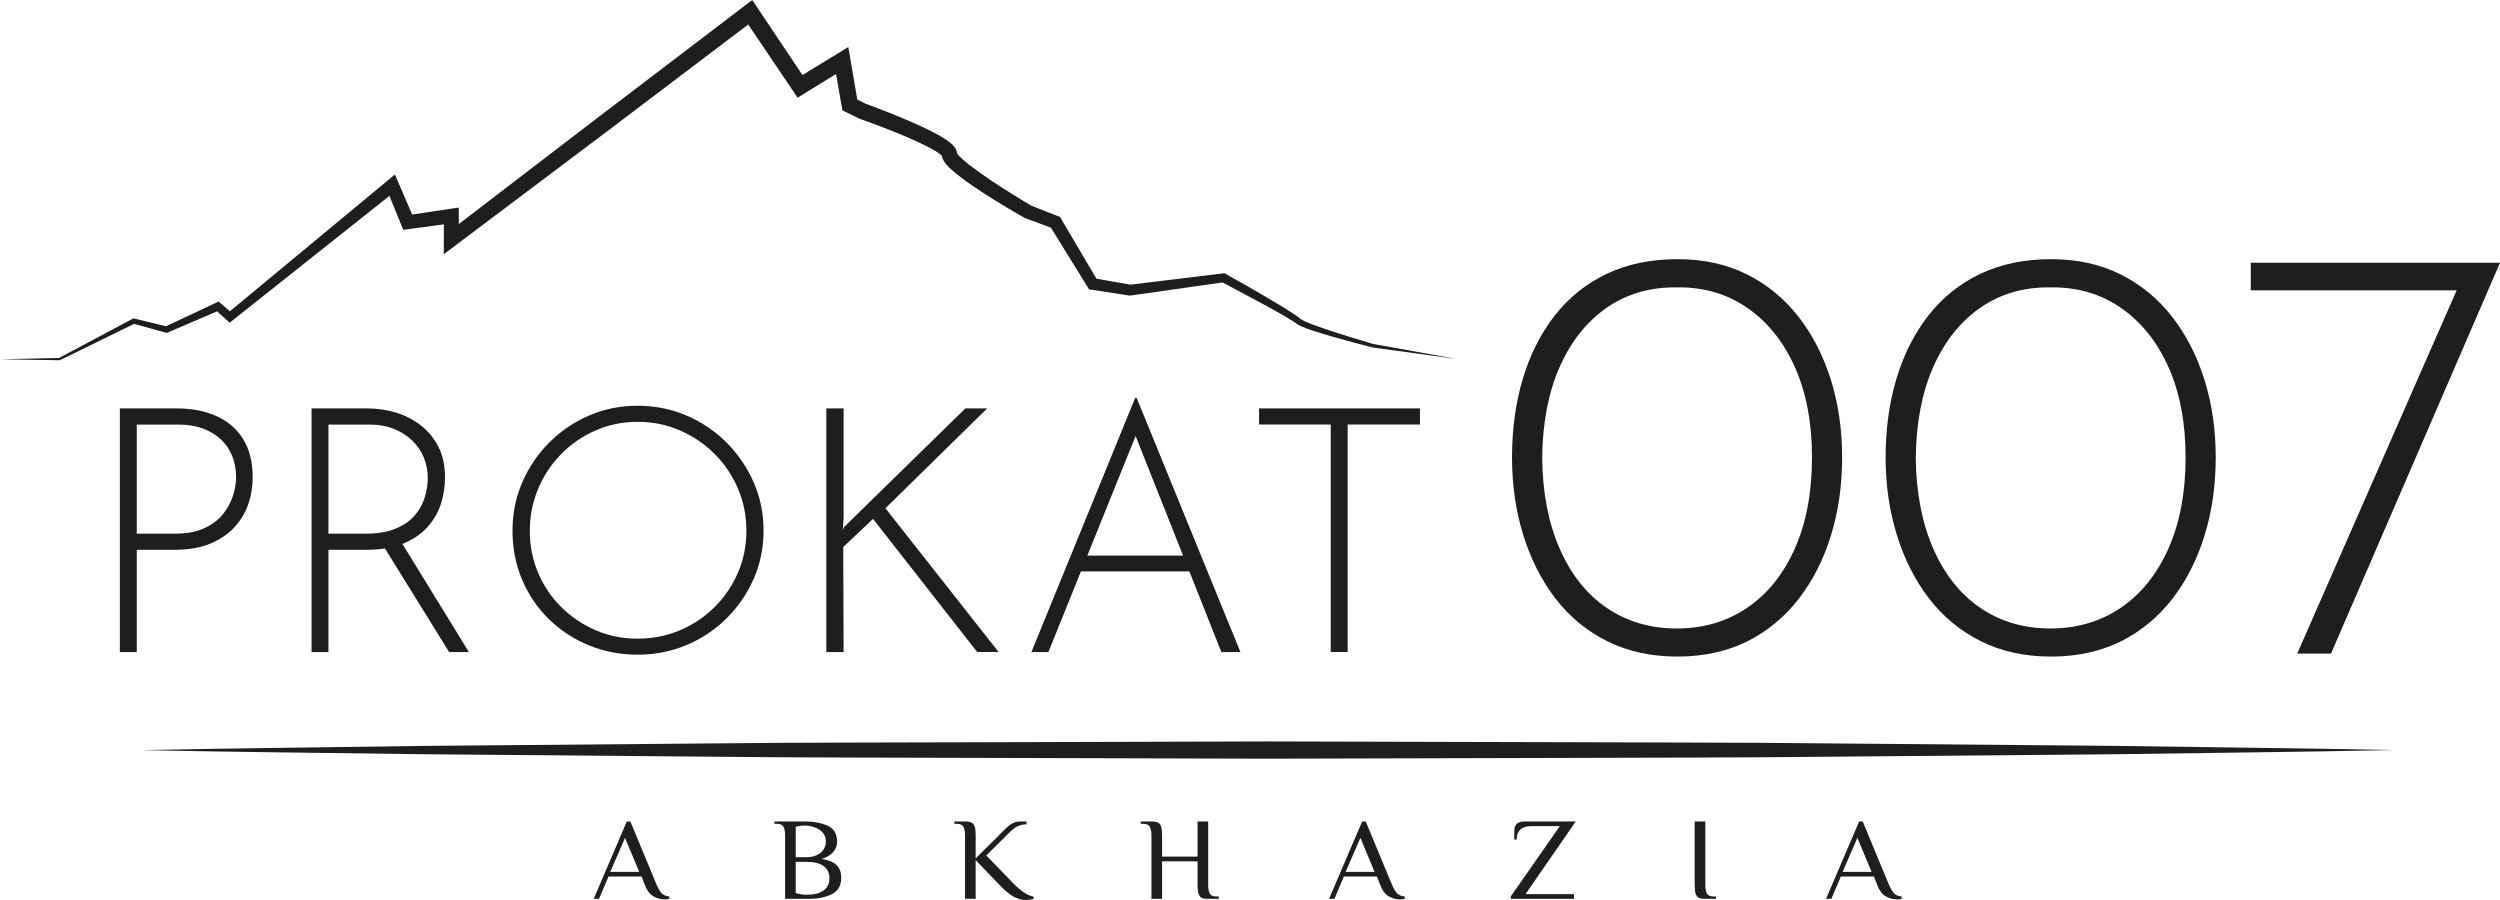
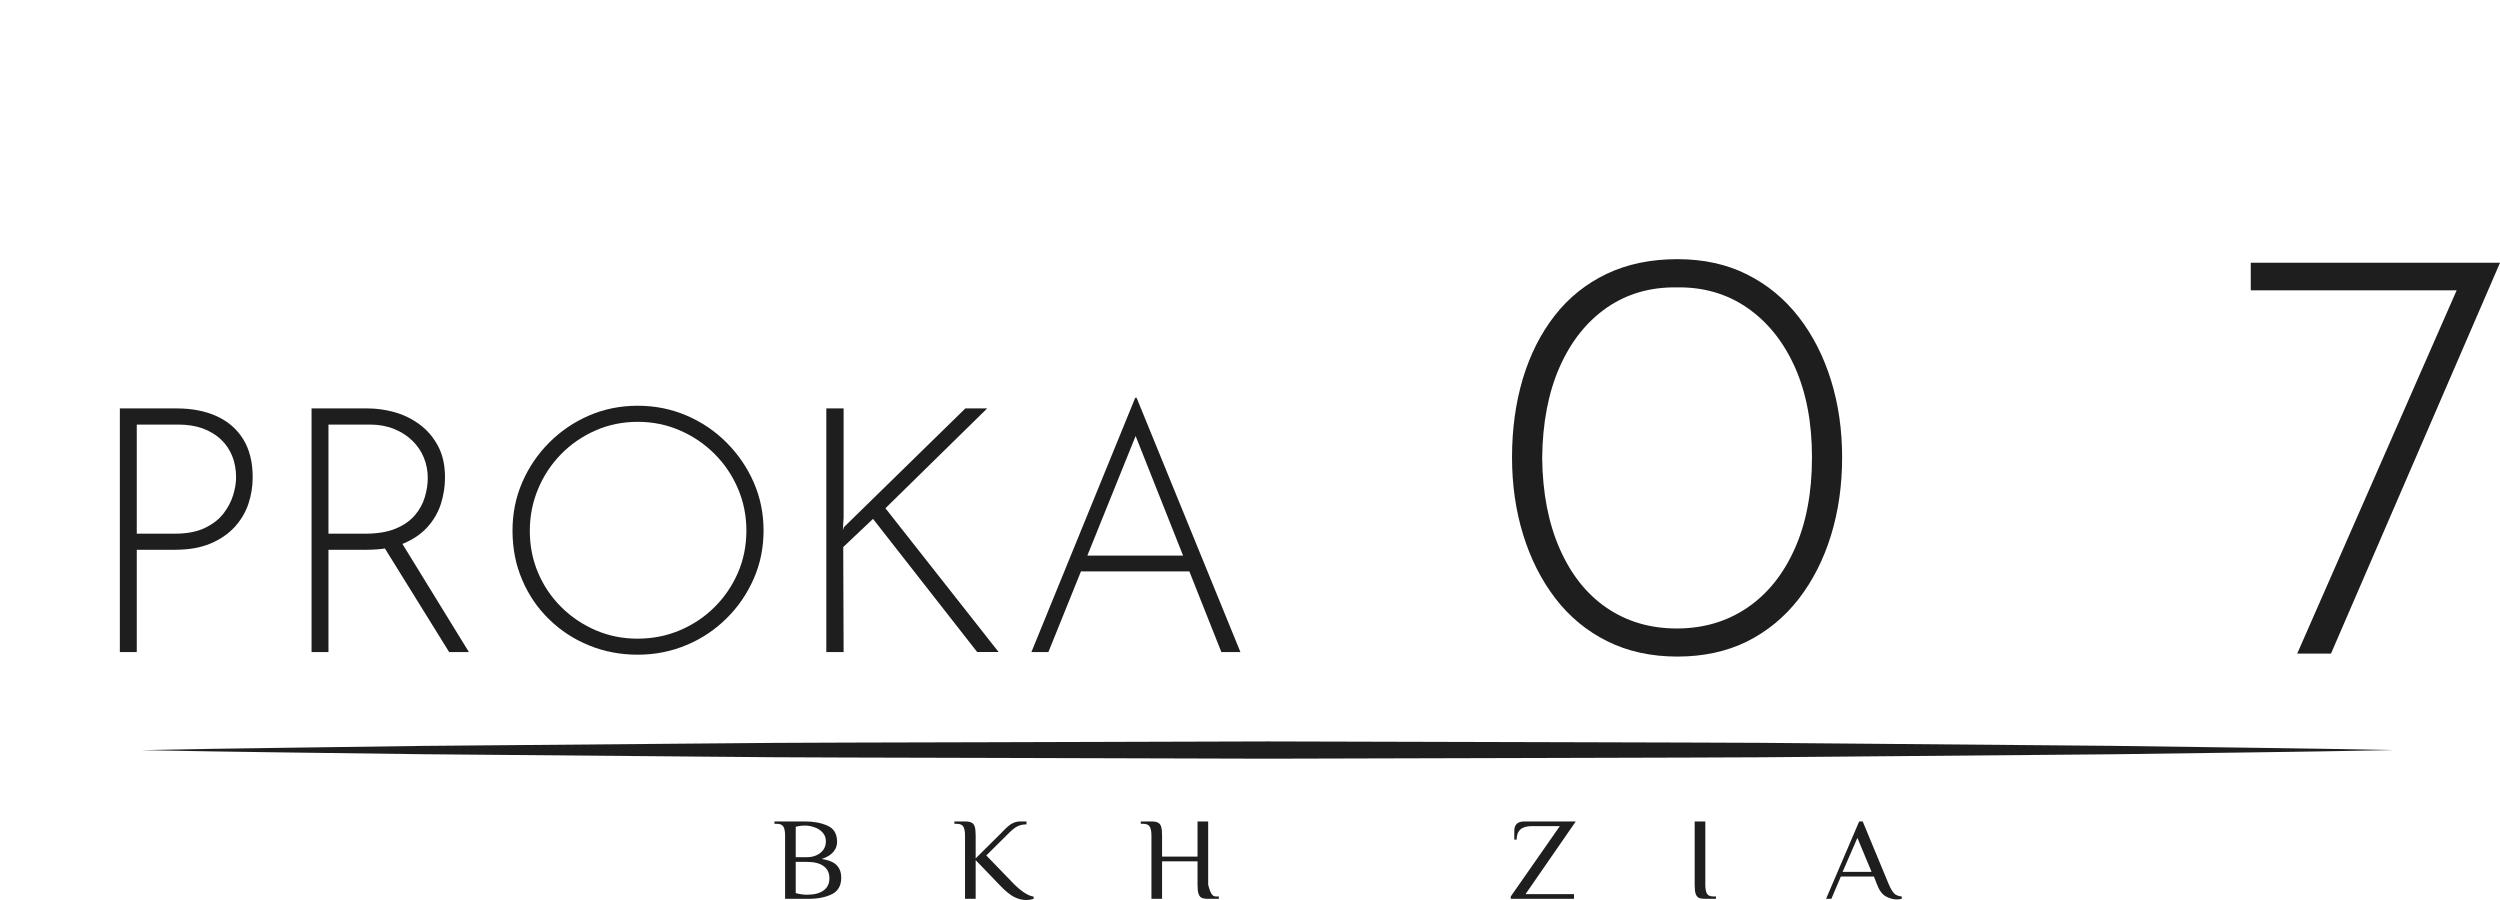
<svg xmlns="http://www.w3.org/2000/svg" width="200" height="72" viewBox="0 0 200 72" fill="none">
  <path d="M14.127 32.673C15.345 32.673 16.408 32.877 17.321 33.29C18.234 33.703 18.946 34.314 19.452 35.13C19.959 35.945 20.215 36.965 20.215 38.188C20.215 38.919 20.099 39.63 19.869 40.317C19.638 41.003 19.267 41.62 18.76 42.172C18.254 42.719 17.607 43.161 16.825 43.489C16.042 43.818 15.095 43.982 13.986 43.982H10.942V52.163H9.588V32.673H14.127ZM13.986 42.694C14.944 42.694 15.741 42.545 16.378 42.241C17.015 41.938 17.512 41.555 17.873 41.087C18.234 40.62 18.49 40.133 18.65 39.62C18.805 39.108 18.886 38.631 18.886 38.193C18.886 37.572 18.785 37.005 18.58 36.492C18.374 35.98 18.078 35.538 17.682 35.16C17.286 34.787 16.8 34.493 16.228 34.279C15.656 34.071 14.999 33.966 14.262 33.966H10.942V42.694H13.986Z" fill="#1E1E1E" />
  <path d="M29.402 32.673C30.139 32.673 30.871 32.778 31.603 32.986C32.33 33.195 32.997 33.529 33.594 33.976C34.196 34.424 34.677 34.995 35.048 35.692C35.419 36.388 35.6 37.218 35.6 38.188C35.6 38.919 35.49 39.63 35.269 40.317C35.048 41.003 34.687 41.62 34.191 42.172C33.694 42.719 33.047 43.161 32.255 43.489C31.463 43.818 30.485 43.982 29.322 43.982H26.277V52.163H24.924V32.673H29.402ZM29.236 42.694C30.214 42.694 31.026 42.555 31.673 42.281C32.32 42.008 32.827 41.65 33.198 41.212C33.569 40.774 33.83 40.292 33.985 39.77C34.141 39.248 34.221 38.74 34.221 38.248C34.221 37.661 34.116 37.114 33.905 36.602C33.694 36.09 33.383 35.637 32.977 35.244C32.571 34.851 32.08 34.538 31.508 34.309C30.936 34.081 30.299 33.966 29.597 33.966H26.277V42.694H29.236ZM32.06 43.296L37.511 52.163H35.931L30.45 43.325L32.06 43.296Z" fill="#1E1E1E" />
  <path d="M41.001 42.445C41.001 41.073 41.257 39.79 41.778 38.591C42.295 37.392 43.012 36.333 43.935 35.408C44.857 34.483 45.92 33.762 47.129 33.24C48.338 32.718 49.631 32.459 51.016 32.459C52.4 32.459 53.698 32.718 54.917 33.24C56.136 33.762 57.204 34.483 58.127 35.408C59.049 36.333 59.771 37.392 60.298 38.591C60.824 39.79 61.085 41.078 61.085 42.445C61.085 43.818 60.824 45.101 60.298 46.299C59.771 47.498 59.049 48.557 58.127 49.467C57.204 50.382 56.136 51.098 54.917 51.606C53.698 52.118 52.4 52.376 51.016 52.376C49.631 52.376 48.338 52.128 47.129 51.635C45.92 51.143 44.852 50.447 43.935 49.552C43.012 48.657 42.29 47.602 41.778 46.394C41.257 45.19 41.001 43.872 41.001 42.445ZM42.385 42.475C42.385 43.664 42.606 44.782 43.047 45.822C43.488 46.861 44.11 47.781 44.903 48.567C45.695 49.353 46.612 49.969 47.656 50.422C48.699 50.87 49.812 51.093 50.99 51.093C52.209 51.093 53.342 50.87 54.395 50.422C55.449 49.974 56.371 49.358 57.164 48.567C57.956 47.781 58.578 46.866 59.034 45.822C59.486 44.778 59.711 43.654 59.711 42.445C59.711 41.257 59.486 40.138 59.034 39.083C58.583 38.029 57.961 37.109 57.164 36.313C56.371 35.518 55.449 34.891 54.395 34.434C53.342 33.976 52.219 33.747 51.02 33.747C49.802 33.747 48.669 33.981 47.615 34.449C46.562 34.916 45.645 35.553 44.862 36.358C44.08 37.164 43.468 38.094 43.037 39.143C42.601 40.192 42.385 41.301 42.385 42.475Z" fill="#1E1E1E" />
  <path d="M67.484 41.461L67.429 42.42L67.514 42.172L77.228 32.673H78.973L70.834 40.66L79.886 52.158H78.171L69.841 41.51L67.459 43.763L67.489 52.163H66.105V32.673H67.489V41.461H67.484Z" fill="#1E1E1E" />
  <path d="M82.513 52.163L90.818 31.823H90.928L99.233 52.163H97.708L90.487 33.966L91.43 33.444L83.872 52.163H82.513ZM86.53 44.449H95.251L95.637 45.712H86.199L86.53 44.449Z" fill="#1E1E1E" />
-   <path d="M100.727 32.673H113.595V33.961H107.813V52.158H106.459V33.961H100.727V32.673Z" fill="#1E1E1E" />
-   <path d="M0 28.744L4.759 28.635L4.709 28.645L10.601 25.507L10.671 25.467L10.757 25.487L13.38 26.123L13.199 26.139L17.286 24.219L17.487 24.124L17.662 24.274L18.625 25.104L18.159 25.094L31.042 14.417L31.593 13.959L31.879 14.621L33.148 17.57L32.541 17.227L36.021 16.704L36.698 16.605L36.703 17.291L36.713 19.141L35.735 18.664L47.651 9.538L59.591 0.448L60.178 0L60.589 0.612L64.561 6.545L63.638 6.346L67.013 4.282L67.865 3.76L68.031 4.734L68.638 8.29L68.281 7.813L69.274 8.31L69.199 8.28C70.453 8.738 71.681 9.22 72.905 9.752C73.517 10.021 74.124 10.299 74.731 10.613C75.031 10.772 75.332 10.936 75.638 11.14C75.789 11.244 75.944 11.349 76.105 11.493L76.225 11.607C76.27 11.652 76.31 11.707 76.355 11.761C76.436 11.876 76.556 12.04 76.576 12.338C76.546 12.164 76.571 12.313 76.656 12.388C76.731 12.477 76.837 12.582 76.942 12.681C77.158 12.885 77.403 13.079 77.654 13.273C78.156 13.661 78.687 14.029 79.224 14.392C80.302 15.108 81.41 15.809 82.528 16.471L82.448 16.431L84.625 17.286L84.8 17.356L84.89 17.51L87.824 22.478L87.493 22.255L90.477 22.782H90.347L97.829 21.872L97.949 21.857L98.049 21.911C99.017 22.444 99.97 22.991 100.923 23.547C101.876 24.11 102.823 24.651 103.756 25.288C103.811 25.328 103.871 25.373 103.942 25.427L104.032 25.507L104.087 25.542C104.157 25.591 104.293 25.656 104.403 25.711C104.644 25.82 104.899 25.92 105.155 26.014C105.667 26.203 106.188 26.377 106.71 26.551C107.753 26.889 108.811 27.213 109.864 27.521L109.849 27.516L116.549 28.72L109.804 27.799H109.799L109.789 27.794C108.721 27.521 107.653 27.238 106.589 26.929C106.058 26.775 105.526 26.616 105 26.442C104.734 26.352 104.473 26.263 104.207 26.153C104.072 26.089 103.952 26.049 103.791 25.945L103.606 25.81C103.566 25.78 103.515 25.741 103.455 25.706C102.553 25.134 101.565 24.612 100.607 24.09L97.698 22.538L97.919 22.578L90.457 23.642L90.397 23.652L90.326 23.642L87.333 23.18L87.122 23.145L87.007 22.956L83.968 18.047L84.234 18.271L82.042 17.465L82.002 17.451L81.962 17.426C80.808 16.769 79.675 16.098 78.562 15.367C78.005 15.004 77.454 14.631 76.912 14.218C76.641 14.014 76.37 13.8 76.105 13.562C75.969 13.437 75.839 13.313 75.703 13.154C75.638 13.079 75.568 12.98 75.503 12.875C75.468 12.816 75.433 12.736 75.403 12.666C75.372 12.597 75.347 12.428 75.342 12.353C75.327 12.398 75.372 12.487 75.362 12.477C75.357 12.482 75.387 12.507 75.367 12.487C75.357 12.477 75.347 12.467 75.337 12.453L75.277 12.398C75.192 12.323 75.076 12.239 74.956 12.159C74.71 12 74.435 11.851 74.154 11.707C73.592 11.418 73 11.155 72.404 10.901C71.21 10.399 69.987 9.931 68.763 9.499L68.728 9.484L68.693 9.464L67.695 8.976L67.394 8.827L67.334 8.494L66.712 4.943L67.73 5.396L64.365 7.47L63.808 7.813L63.442 7.271L59.445 1.353L60.443 1.517L48.478 10.578L36.483 19.599L35.5 20.34L35.505 19.122L35.515 17.271L36.197 17.858L32.706 18.326L32.26 18.385L32.095 17.983L30.886 15.009L31.724 15.218L18.62 25.621L18.374 25.815L18.148 25.611L17.206 24.761L17.582 24.816L13.43 26.596L13.339 26.636L13.249 26.611L10.651 25.885L10.812 25.87L4.814 28.804L4.789 28.819H4.764L0 28.744Z" fill="#1E1E1E" />
  <path d="M11.298 60.01C18.805 59.856 26.313 59.786 33.82 59.672L56.341 59.478C63.848 59.393 71.356 59.408 78.863 59.379L101.384 59.314L123.906 59.373C131.413 59.408 138.92 59.388 146.427 59.473L168.948 59.667C176.456 59.781 183.963 59.851 191.47 60.005C183.963 60.164 176.456 60.229 168.948 60.343L146.427 60.537C138.92 60.622 131.413 60.602 123.906 60.637L101.384 60.696L78.863 60.632C71.356 60.602 63.848 60.617 56.341 60.532L33.82 60.338C26.308 60.234 18.8 60.164 11.298 60.01Z" fill="#1E1E1E" />
  <path d="M134.191 52.526C132.1 52.526 130.229 52.118 128.589 51.302C126.949 50.487 125.565 49.348 124.437 47.881C123.309 46.414 122.451 44.713 121.854 42.783C121.258 40.854 120.962 38.785 120.962 36.582C120.962 34.314 121.253 32.216 121.829 30.286C122.411 28.357 123.264 26.671 124.387 25.233C125.515 23.796 126.899 22.687 128.539 21.906C130.179 21.126 132.065 20.733 134.191 20.733C136.282 20.733 138.143 21.14 139.767 21.956C141.392 22.772 142.766 23.906 143.894 25.358C145.023 26.81 145.88 28.496 146.477 30.41C147.074 32.325 147.37 34.384 147.37 36.587C147.37 38.82 147.074 40.904 146.477 42.838C145.88 44.768 145.018 46.463 143.894 47.916C142.766 49.368 141.392 50.502 139.767 51.317C138.143 52.118 136.282 52.526 134.191 52.526ZM134.141 50.278C136.267 50.278 138.143 49.726 139.767 48.627C141.392 47.528 142.666 45.946 143.584 43.887C144.501 41.828 144.958 39.397 144.958 36.587C144.958 33.812 144.501 31.4 143.584 29.356C142.666 27.312 141.392 25.736 139.767 24.617C138.143 23.498 136.267 22.956 134.141 22.991C132.014 22.961 130.149 23.503 128.539 24.617C126.929 25.736 125.676 27.317 124.773 29.356C123.87 31.4 123.404 33.827 123.374 36.637C123.404 39.412 123.87 41.834 124.773 43.892C125.676 45.951 126.929 47.533 128.539 48.632C130.149 49.726 132.014 50.278 134.141 50.278Z" fill="#1E1E1E" />
-   <path d="M164.079 52.526C161.988 52.526 160.117 52.118 158.477 51.302C156.838 50.487 155.454 49.348 154.325 47.881C153.197 46.414 152.339 44.713 151.743 42.783C151.146 40.854 150.85 38.785 150.85 36.582C150.85 34.314 151.141 32.216 151.718 30.286C152.299 28.357 153.152 26.671 154.275 25.233C155.403 23.796 156.787 22.687 158.427 21.906C160.067 21.126 161.953 20.733 164.079 20.733C166.17 20.733 168.031 21.14 169.655 21.956C171.28 22.772 172.654 23.905 173.783 25.358C174.911 26.81 175.768 28.496 176.365 30.41C176.962 32.325 177.258 34.384 177.258 36.587C177.258 38.82 176.962 40.904 176.365 42.838C175.768 44.768 174.906 46.463 173.783 47.916C172.654 49.368 171.28 50.502 169.655 51.317C168.026 52.118 166.17 52.526 164.079 52.526ZM164.029 50.278C166.155 50.278 168.031 49.726 169.655 48.627C171.28 47.528 172.554 45.946 173.472 43.887C174.389 41.828 174.846 39.397 174.846 36.587C174.846 33.812 174.389 31.4 173.472 29.356C172.554 27.312 171.28 25.736 169.655 24.617C168.031 23.498 166.155 22.956 164.029 22.991C161.903 22.961 160.037 23.503 158.427 24.617C156.818 25.736 155.564 27.317 154.661 29.356C153.759 31.4 153.292 33.827 153.262 36.637C153.292 39.412 153.759 41.834 154.661 43.892C155.564 45.951 156.818 47.533 158.427 48.632C160.037 49.726 161.903 50.278 164.029 50.278Z" fill="#1E1E1E" />
  <path d="M200 21.021L186.48 52.287H183.777L196.765 22.697L197.733 23.224H180.061V21.021H200Z" fill="#1E1E1E" />
-   <path d="M53.172 71.953C52.869 71.953 52.569 71.872 52.273 71.709C51.977 71.54 51.74 71.215 51.564 70.734L51.327 70.124H48.679L47.922 71.906H47.497L50.145 65.716H50.429L52.51 70.734C52.667 71.097 52.815 71.347 52.954 71.484C53.093 71.615 53.291 71.694 53.55 71.719V71.906C53.436 71.938 53.31 71.953 53.172 71.953ZM48.821 69.749H51.138L50.003 67.029L48.821 69.749Z" fill="#1E1E1E" />
  <path d="M62.807 66.841C62.807 66.523 62.763 66.288 62.674 66.138C62.586 65.982 62.41 65.904 62.145 65.904H61.956V65.716H64.415C65.102 65.716 65.698 65.829 66.202 66.054C66.713 66.279 66.968 66.713 66.968 67.357C66.968 67.651 66.867 67.917 66.665 68.155C66.464 68.392 66.155 68.58 65.739 68.717C66.319 68.811 66.722 68.983 66.949 69.233C67.183 69.477 67.299 69.805 67.299 70.218C67.299 70.85 67.047 71.29 66.543 71.54C66.044 71.784 65.43 71.906 64.698 71.906H62.807V66.841ZM64.556 68.577C64.815 68.577 65.058 68.53 65.285 68.436C65.518 68.336 65.707 68.192 65.852 68.004C65.997 67.811 66.07 67.579 66.07 67.311C66.07 67.029 65.985 66.795 65.814 66.607C65.644 66.413 65.427 66.272 65.162 66.185C64.903 66.091 64.638 66.044 64.367 66.044C64.147 66.044 63.91 66.076 63.658 66.138V68.577H64.556ZM64.556 71.578C65.13 71.578 65.572 71.465 65.88 71.24C66.196 71.015 66.353 70.69 66.353 70.265C66.353 69.84 66.199 69.515 65.89 69.29C65.587 69.064 65.143 68.952 64.556 68.952H63.658V71.447C63.961 71.534 64.26 71.578 64.556 71.578Z" fill="#1E1E1E" />
  <path d="M82.073 72C81.776 72 81.468 71.922 81.146 71.766C80.824 71.603 80.456 71.306 80.039 70.874L78.053 68.811V71.906H77.202V66.841C77.202 66.523 77.158 66.288 77.07 66.138C76.981 65.982 76.805 65.904 76.54 65.904H76.351V65.716H77.202C77.435 65.716 77.609 65.747 77.722 65.81C77.842 65.866 77.927 65.972 77.978 66.129C78.028 66.285 78.053 66.523 78.053 66.841V68.67L80.039 66.701L80.229 66.504C80.405 66.323 80.553 66.182 80.673 66.082C80.793 65.975 80.935 65.888 81.099 65.819C81.263 65.75 81.445 65.716 81.647 65.716H82.12V65.951C81.855 65.951 81.625 65.997 81.43 66.091C81.234 66.179 81.007 66.351 80.749 66.607L78.904 68.436L81.08 70.687C81.357 70.968 81.638 71.206 81.921 71.4C82.205 71.587 82.461 71.697 82.688 71.728V71.906C82.499 71.969 82.293 72 82.073 72Z" fill="#1E1E1E" />
-   <path d="M92.115 66.841C92.115 66.523 92.071 66.288 91.982 66.138C91.894 65.982 91.718 65.904 91.453 65.904H91.263V65.716H92.115C92.348 65.716 92.521 65.747 92.635 65.81C92.755 65.866 92.84 65.972 92.89 66.129C92.941 66.285 92.966 66.523 92.966 66.841V68.53H95.803V65.716H96.654V70.781C96.654 71.1 96.699 71.337 96.787 71.493C96.875 71.644 97.052 71.719 97.317 71.719H97.506V71.906H96.654C96.421 71.906 96.245 71.878 96.125 71.822C96.011 71.759 95.929 71.65 95.879 71.493C95.829 71.337 95.803 71.1 95.803 70.781V68.905H92.966V71.906H92.115V66.841Z" fill="#1E1E1E" />
-   <path d="M112 71.953C111.697 71.953 111.398 71.872 111.101 71.709C110.805 71.54 110.569 71.215 110.392 70.734L110.156 70.124H107.507L106.751 71.906H106.325L108.973 65.716H109.257L111.338 70.734C111.495 71.097 111.644 71.347 111.782 71.484C111.921 71.615 112.12 71.694 112.378 71.719V71.906C112.265 71.938 112.139 71.953 112 71.953ZM107.649 69.749H109.966L108.832 67.029L107.649 69.749Z" fill="#1E1E1E" />
+   <path d="M92.115 66.841C92.115 66.523 92.071 66.288 91.982 66.138C91.894 65.982 91.718 65.904 91.453 65.904H91.263V65.716H92.115C92.348 65.716 92.521 65.747 92.635 65.81C92.755 65.866 92.84 65.972 92.89 66.129C92.941 66.285 92.966 66.523 92.966 66.841V68.53H95.803V65.716H96.654V70.781C96.875 71.644 97.052 71.719 97.317 71.719H97.506V71.906H96.654C96.421 71.906 96.245 71.878 96.125 71.822C96.011 71.759 95.929 71.65 95.879 71.493C95.829 71.337 95.803 71.1 95.803 70.781V68.905H92.966V71.906H92.115V66.841Z" fill="#1E1E1E" />
  <path d="M120.86 71.719L124.785 66.091H122.515C121.727 66.091 121.332 66.451 121.332 67.17H121.143V66.466C121.143 65.966 121.411 65.716 121.947 65.716H126.061L122.042 71.531H125.919V71.906H120.86V71.719Z" fill="#1E1E1E" />
  <path d="M136.425 71.906C136.192 71.906 136.015 71.878 135.896 71.822C135.782 71.759 135.7 71.65 135.65 71.493C135.599 71.337 135.574 71.1 135.574 70.781V65.716H136.425V70.781C136.425 71.1 136.469 71.337 136.558 71.493C136.646 71.644 136.823 71.719 137.087 71.719H137.277V71.906H136.425Z" fill="#1E1E1E" />
  <path d="M151.759 71.953C151.457 71.953 151.157 71.872 150.861 71.709C150.565 71.54 150.328 71.215 150.152 70.734L149.915 70.124H147.267L146.51 71.906H146.085L148.733 65.716H149.017L151.097 70.734C151.255 71.097 151.403 71.347 151.542 71.484C151.681 71.615 151.879 71.694 152.138 71.719V71.906C152.024 71.938 151.898 71.953 151.759 71.953ZM147.409 69.749H149.726L148.591 67.029L147.409 69.749Z" fill="#1E1E1E" />
</svg>